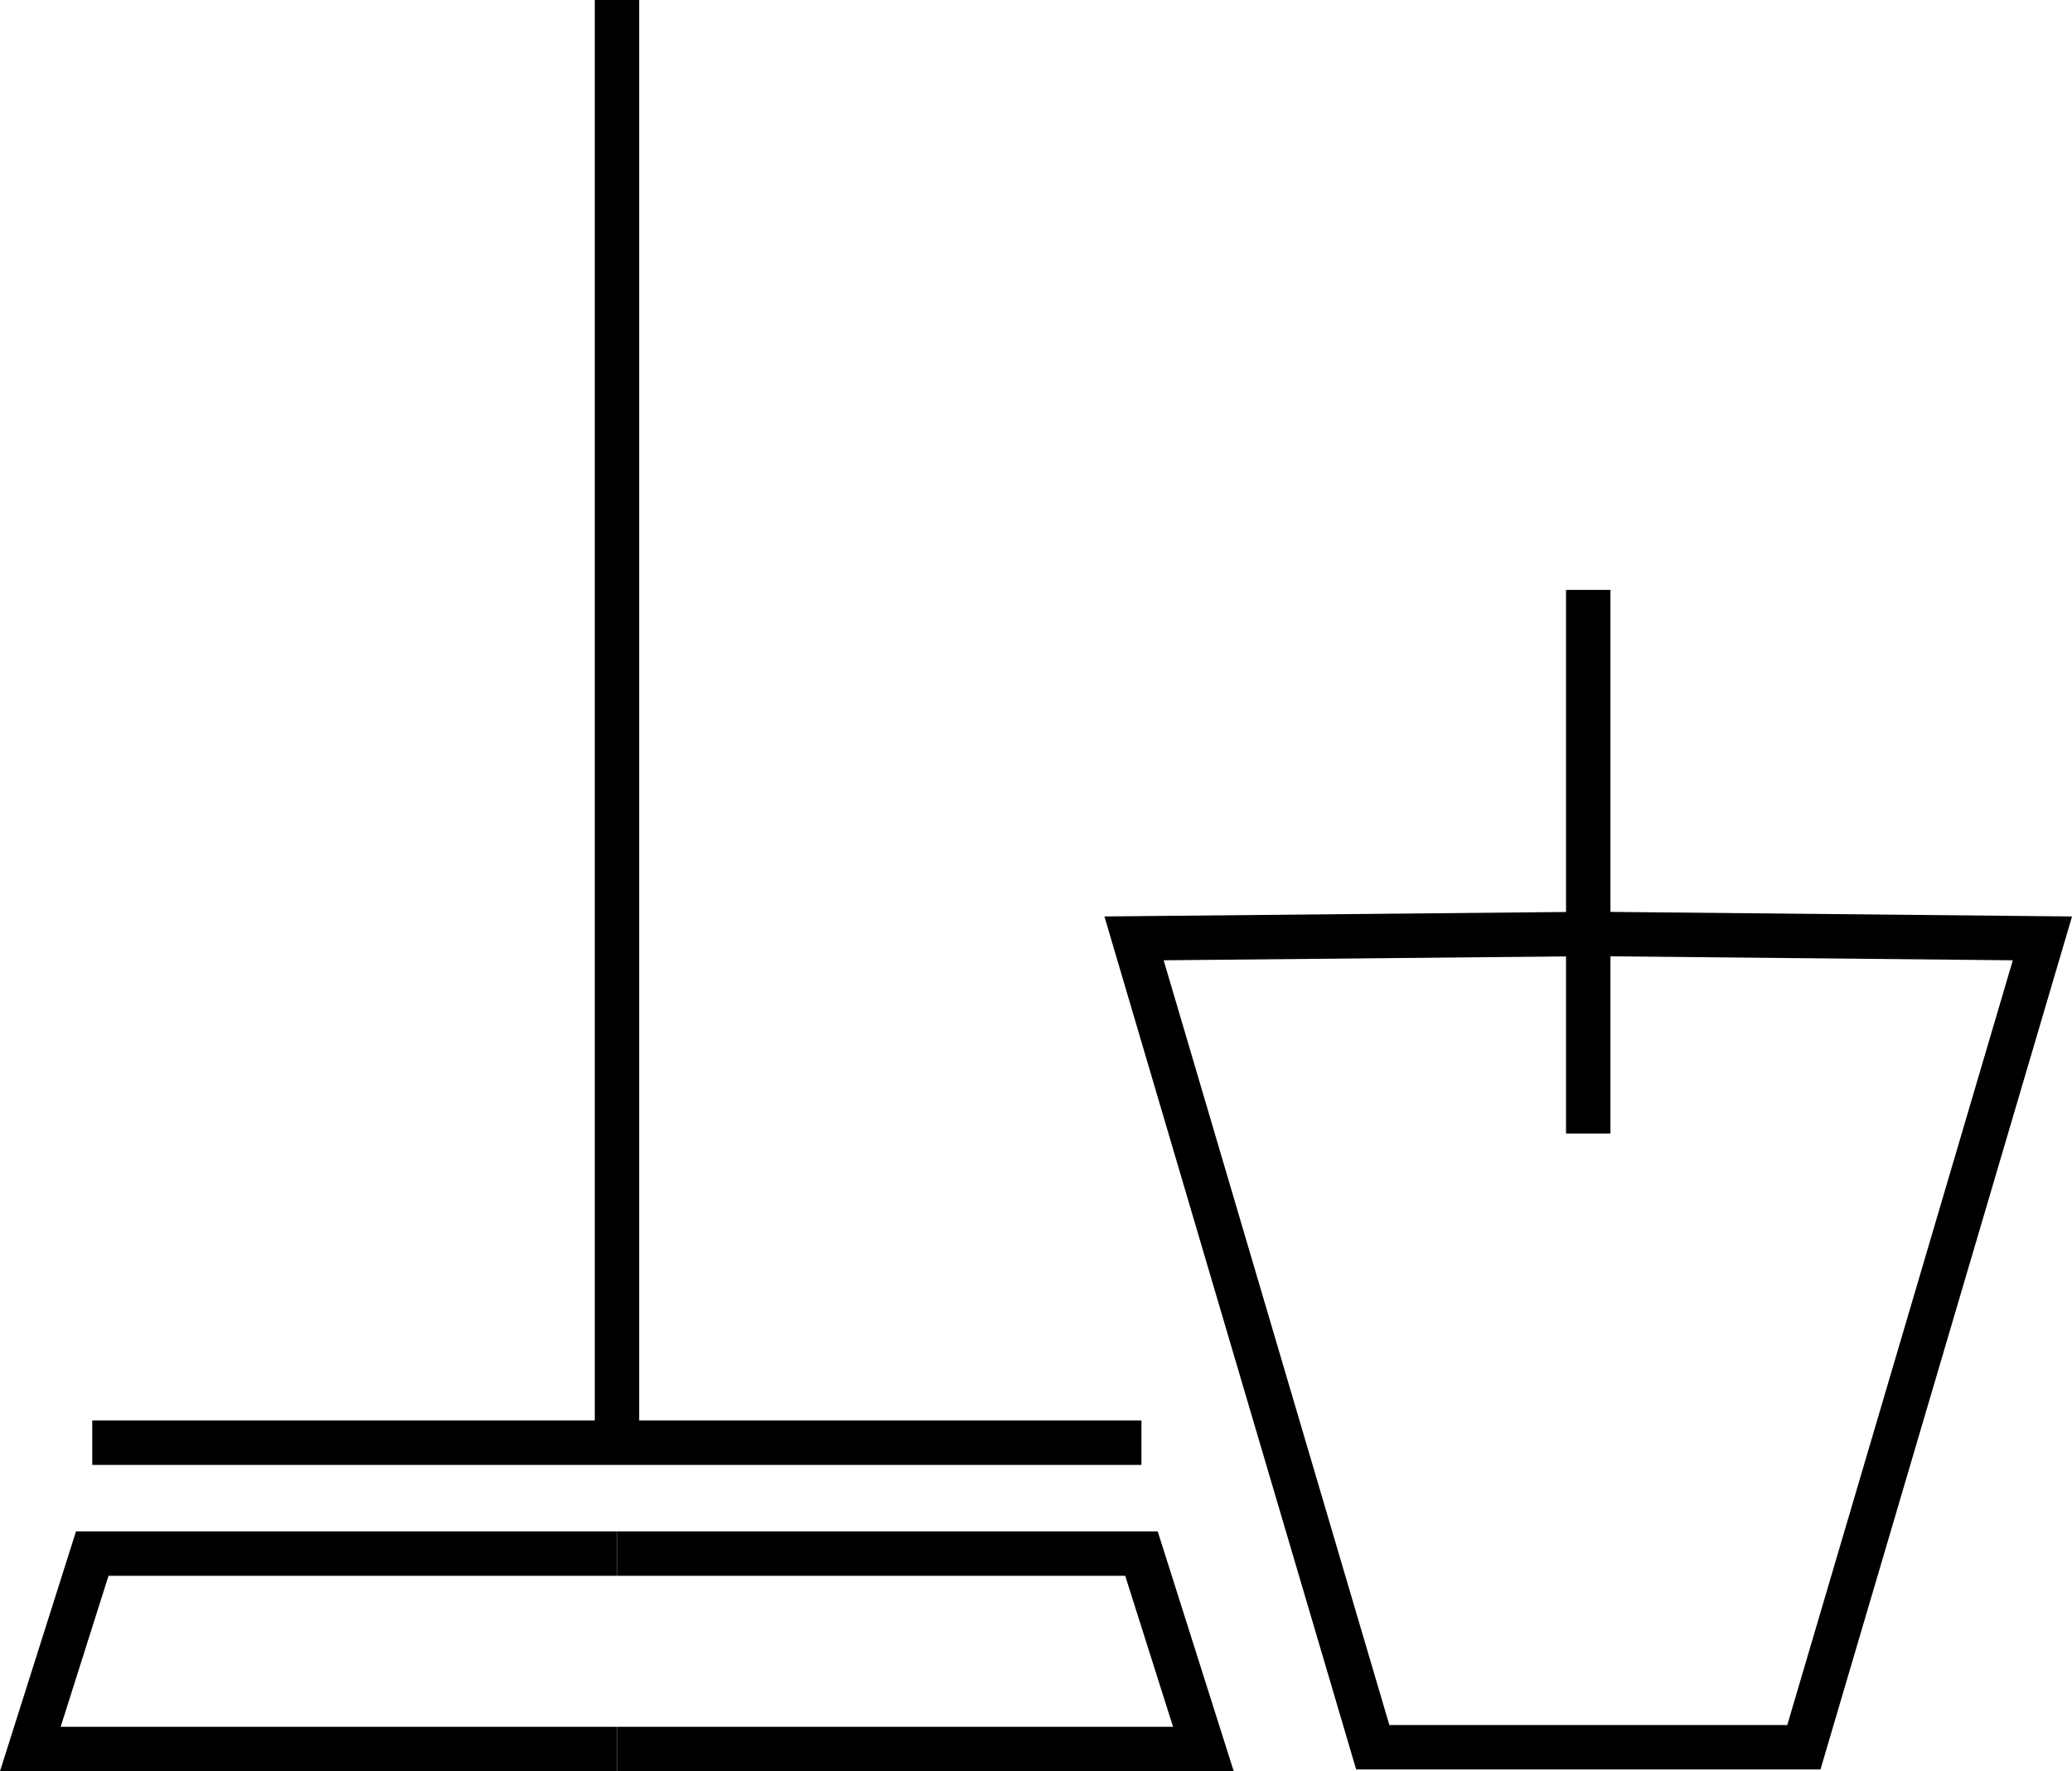
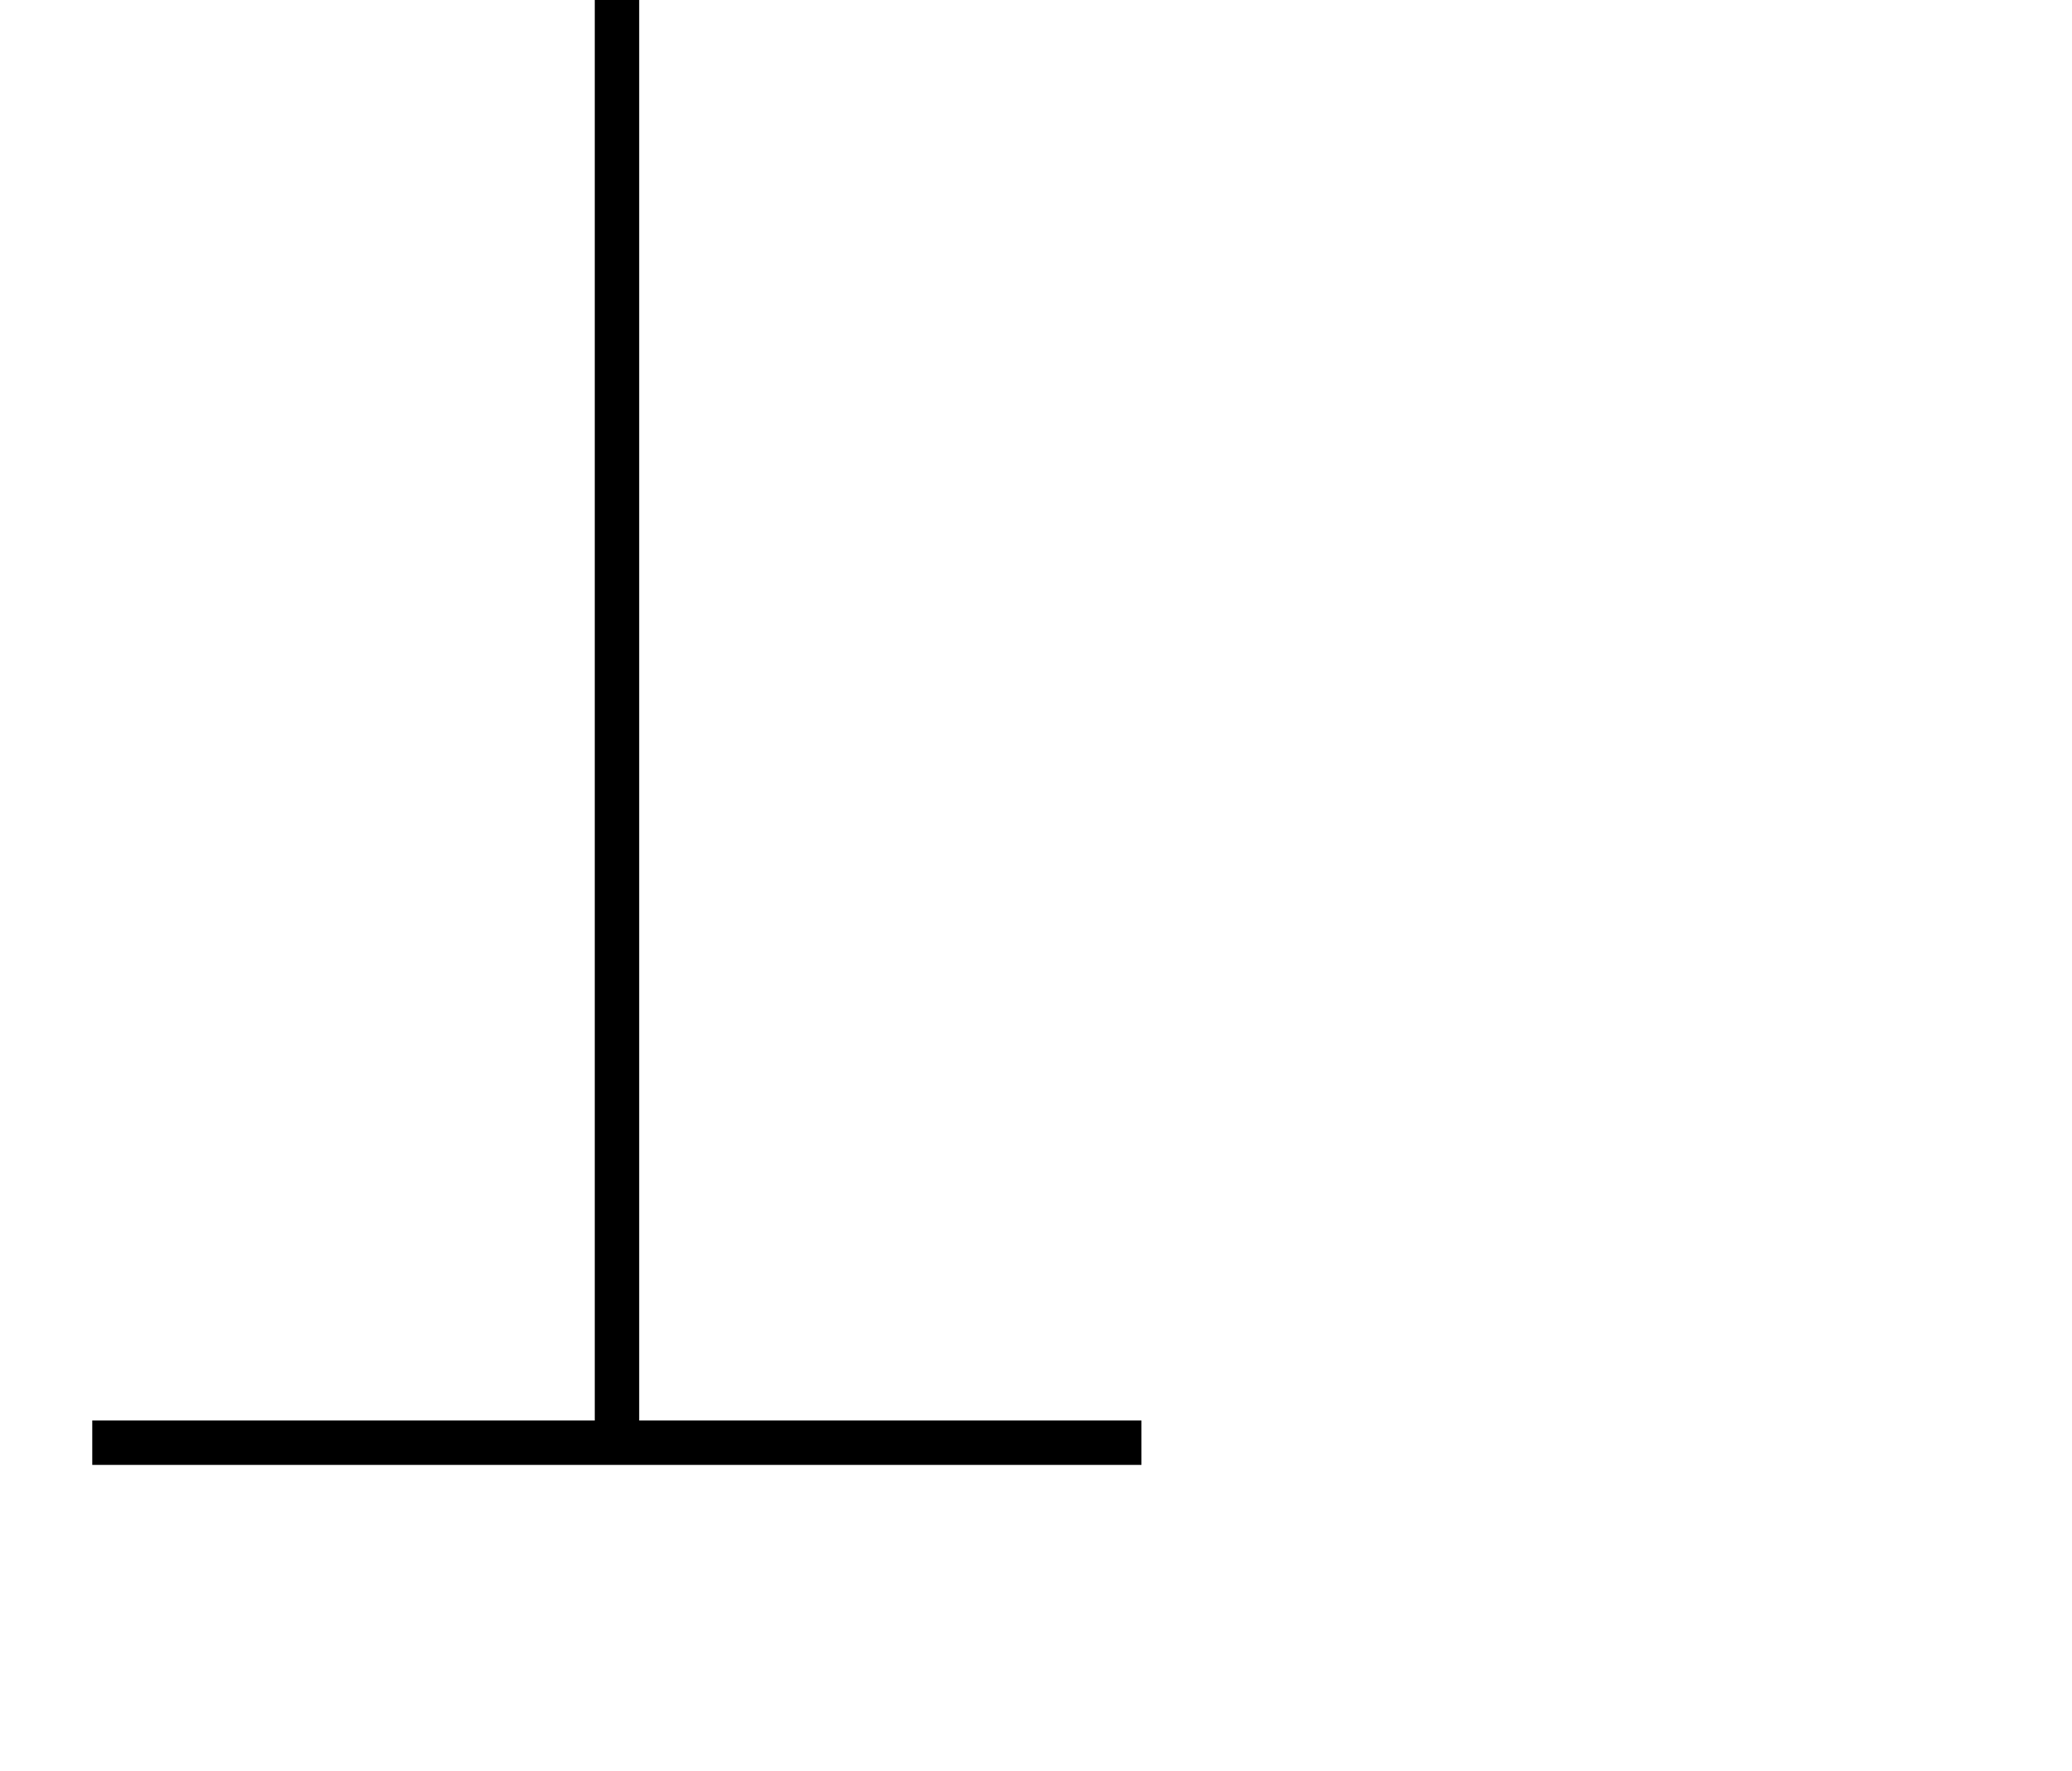
<svg xmlns="http://www.w3.org/2000/svg" width="93.308" height="79.768" viewBox="0 0 93.308 79.768">
  <defs>
    <style>.a{fill:none;stroke:#000;stroke-miterlimit:10;stroke-width:2px;}</style>
  </defs>
  <g transform="translate(-0.024)">
-     <path class="a" d="M27.808,78.768H1.39l2.789-8.8H27.808" />
-     <path class="a" d="M27.808,78.768H54.216l-2.789-8.8H27.808" />
    <path class="a" d="M4.179,64.974H51.427" />
    <path class="a" d="M27.808,0V64.974" />
-     <path class="a" d="M92,42.261,81.258,78.689H61.843L51.093,42.261l20.673-.2Z" />
-     <path class="a" d="M71.547,26.567V51.049" />
  </g>
</svg>